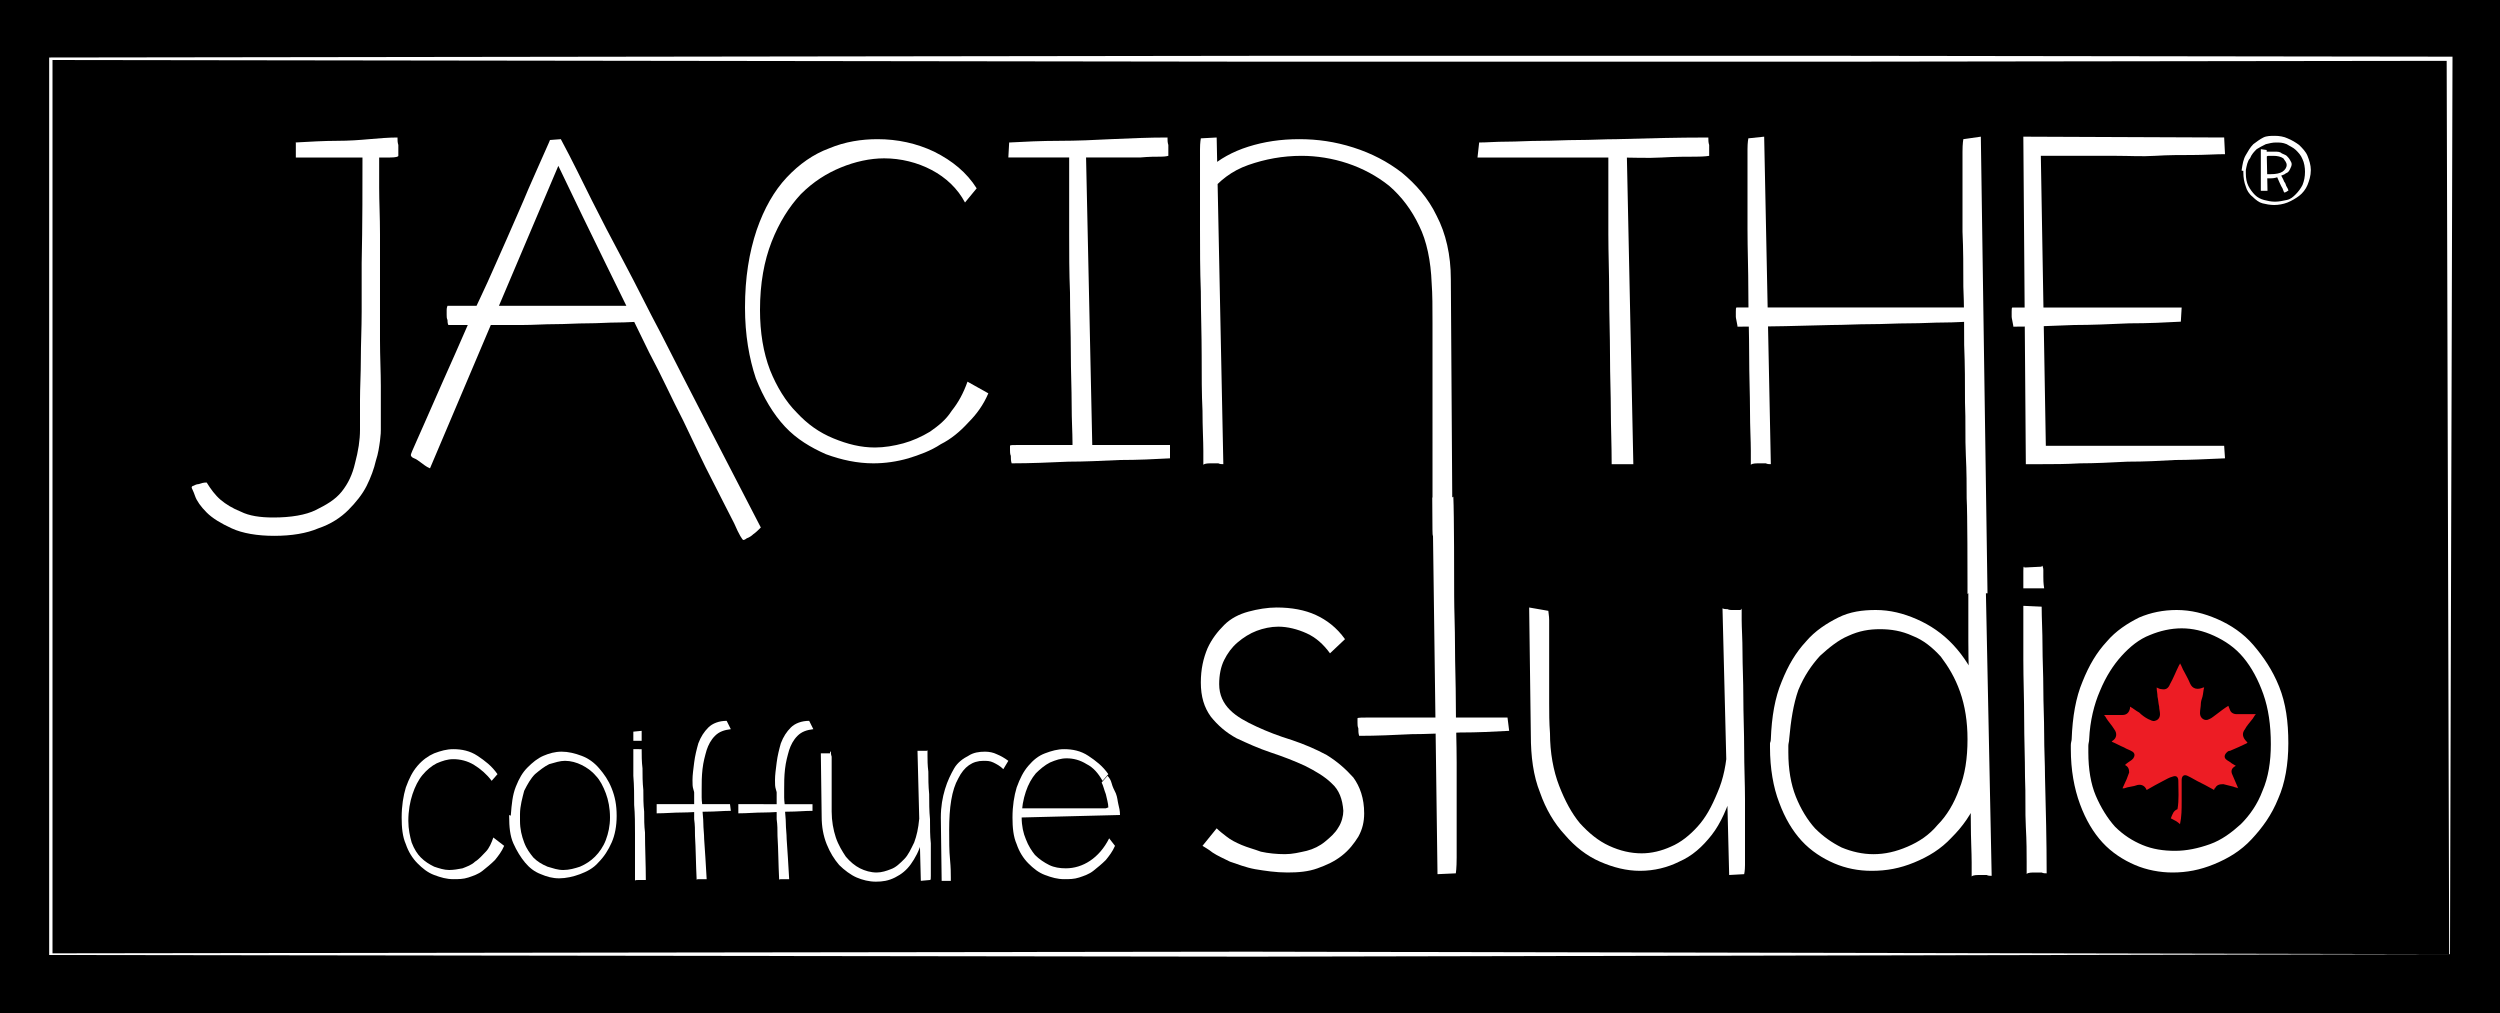
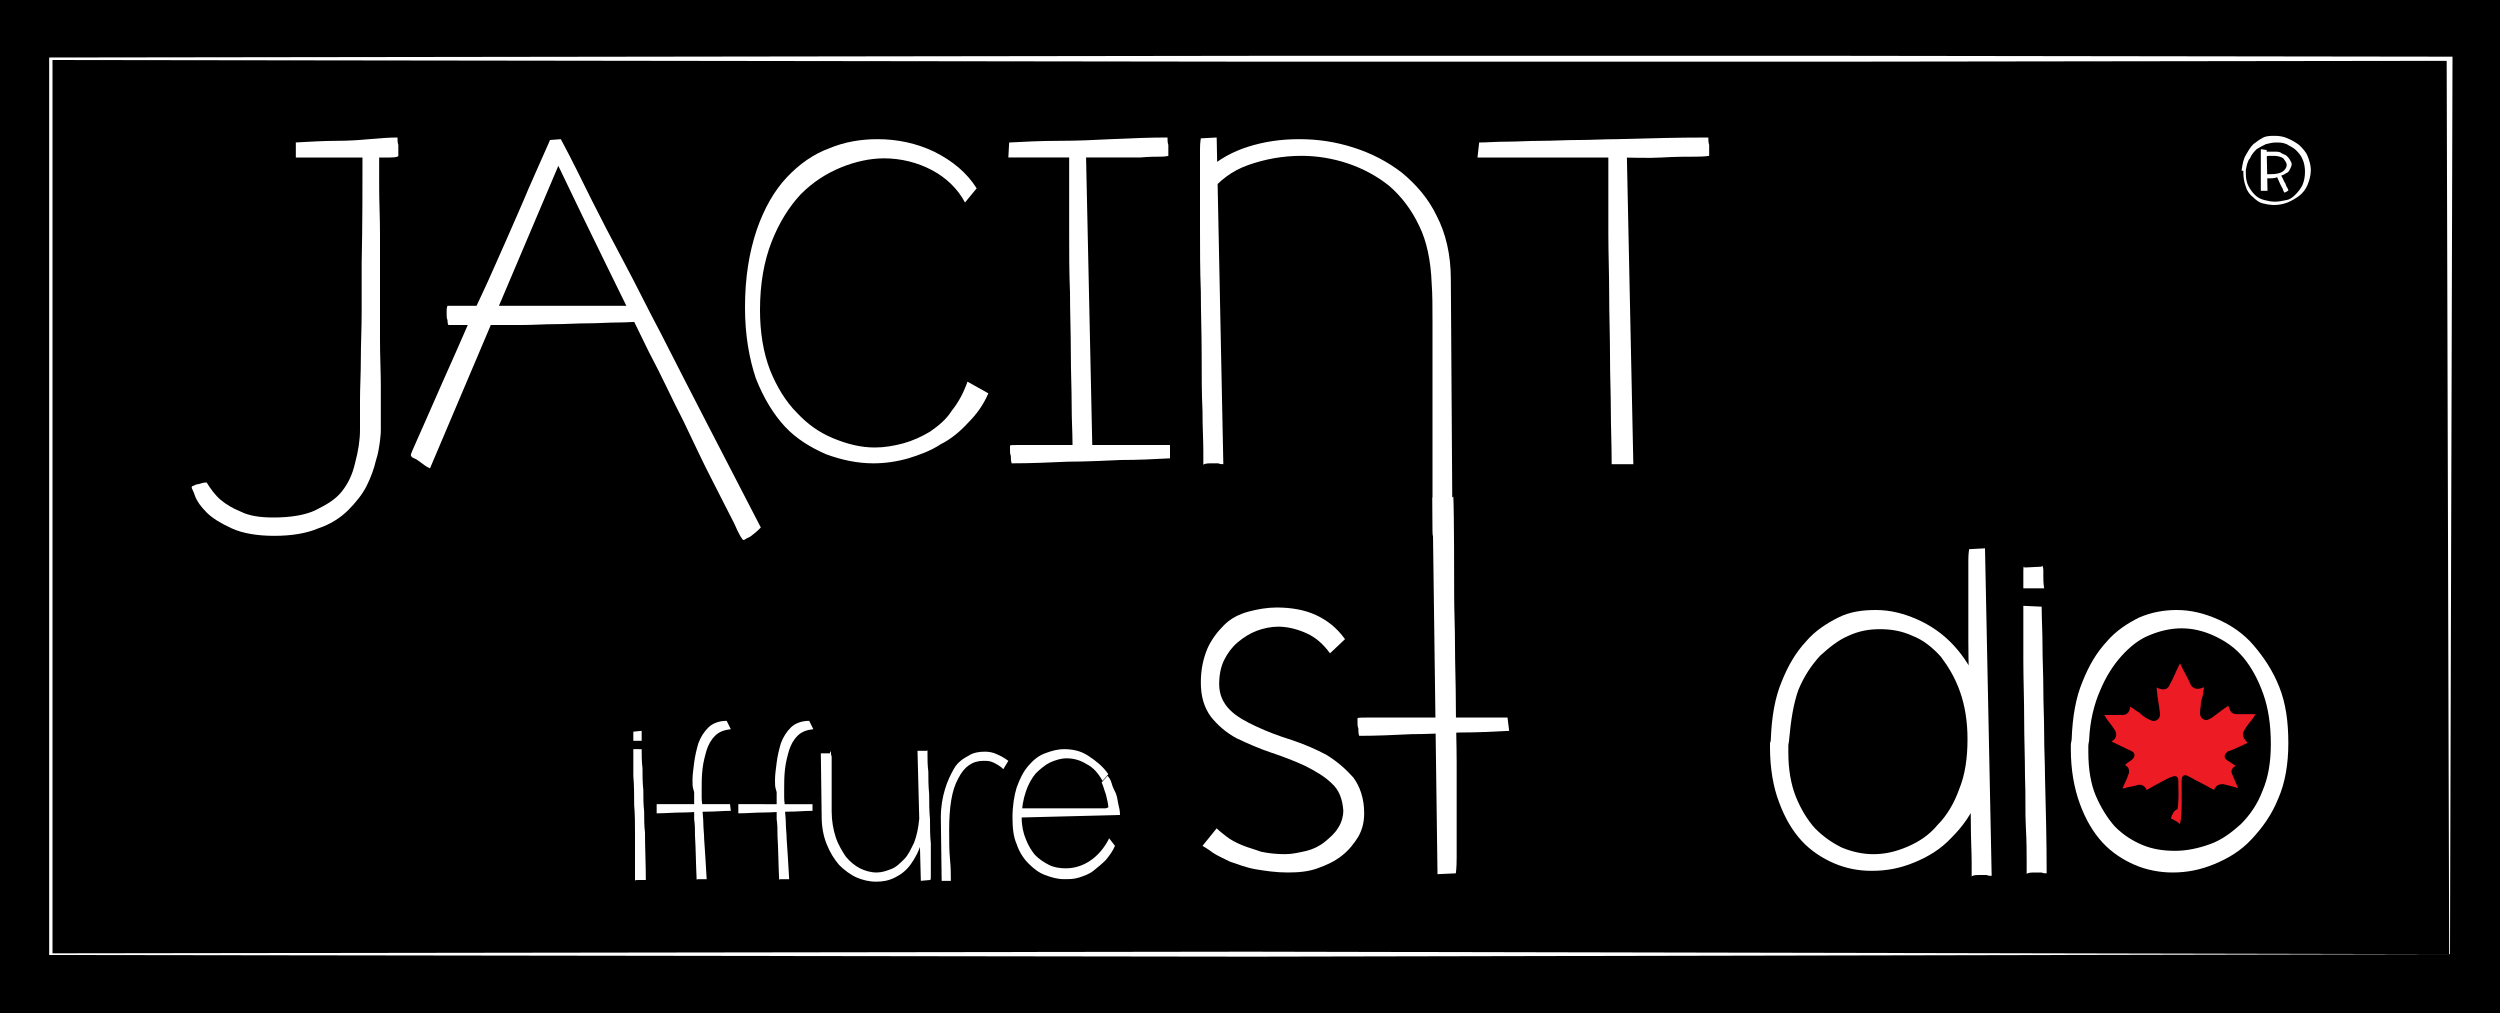
<svg xmlns="http://www.w3.org/2000/svg" id="Layer_1" x="0px" y="0px" viewBox="0 0 300 121.6" style="enable-background:new 0 0 300 121.6;" xml:space="preserve">
  <style type="text/css">	.st0{display:none;}	.st1{display:inline;}	.st2{fill:#FFFFFF;}	.st3{fill:#ED1C24;}	.st4{enable-background:new    ;}</style>
  <g id="Layer_2_1_" class="st0">
    <rect x="11.9" y="-20" class="st1" width="397.3" height="161" />
    <g class="st1">
      <path class="st2" d="M401.2,131.8l-95.3,0.2l-95.3,0.1l-95.3-0.1L20,131.9h-0.2v-0.2V96.1V60.5l-0.1-71.2V-11H20l190.6-0.2h95.3   l95.3,0.1h0.4v0.4L401.2,131.8z M401.1,131.7l-0.3-142.3l0.4,0.4l-95.3,0.1h-95.3L20-10.3l0.3-0.3l-0.1,71.2v35.6v35.6l-0.2-0.2   l95.3-0.1l95.3-0.1l95.3,0.1L401.1,131.7z" />
    </g>
    <g class="st1">
      <g>
        <path class="st2" d="M368,7.1c0.1-0.9,0.2-1.7,0.6-2.4s0.7-1.2,1.2-1.7c0.5-0.4,1-0.8,1.6-1s1.2-0.3,1.8-0.3c0.7,0,1.4,0.1,2,0.4    c0.6,0.3,1.3,0.6,1.8,1.1s1,1,1.3,1.7s0.5,1.5,0.5,2.3c0,0.9-0.2,1.7-0.5,2.4s-0.8,1.3-1.3,1.7s-1.2,0.8-1.9,1.1    c-0.7,0.2-1.4,0.4-2.1,0.4c-0.6,0-1.3-0.1-1.9-0.3s-1.1-0.5-1.6-1c-0.5-0.4-0.9-1-1.1-1.6c-0.3-0.7-0.4-1.4-0.4-2.3    c0-0.1,0-0.2,0-0.3C368,7.3,368,7.2,368,7.1z M368.8,7.1c0,0.1,0,0.2,0,0.3s0,0.2,0,0.2c0,0.8,0.1,1.4,0.4,2s0.6,1,1,1.4    s0.9,0.7,1.4,0.8s1.1,0.3,1.7,0.3s1.2-0.1,1.8-0.3c0.6-0.2,1.1-0.5,1.5-0.9s0.8-0.9,1.1-1.5s0.4-1.3,0.4-2.1c0-0.7-0.1-1.4-0.4-2    s-0.6-1-1.1-1.4c-0.4-0.4-1-0.7-1.5-0.9c-0.6-0.2-1.1-0.3-1.7-0.3c-0.5,0-1.1,0.1-1.6,0.3s-1,0.5-1.4,0.8c-0.4,0.4-0.8,0.8-1,1.4    C369,5.6,368.8,6.3,368.8,7.1z M372,3.9l0.1,6.5H372c-0.1,0-0.1,0-0.2,0c0,0-0.1,0-0.2,0s-0.2,0-0.2,0s0-0.2,0-0.6s0-0.9,0-1.5    s0-1.2,0-1.8s0-1.2,0-1.6c0-0.3,0-0.6,0-0.8c0-0.2,0-0.3,0-0.3L372,3.9z M371.9,4.1c0,0,0.1,0,0.2,0s0.1,0,0.3,0    c0.1,0,0.2,0,0.4,0c0.2,0,0.4,0,0.7,0c0.4,0,0.8,0,1.1,0.2c0.3,0.1,0.6,0.2,0.8,0.4s0.4,0.4,0.5,0.6s0.2,0.4,0.2,0.7    s-0.1,0.5-0.2,0.8s-0.3,0.5-0.6,0.7c-0.3,0.2-0.6,0.3-1,0.5c-0.4,0.1-0.8,0.2-1.3,0.2c-0.2,0-0.5,0-0.6,0s-0.3,0-0.4-0.1V7.5    c0.1,0,0.2,0,0.4,0.1c0.2,0,0.4,0,0.7,0c0.8,0,1.4-0.1,1.8-0.4s0.6-0.6,0.6-1s-0.2-0.7-0.5-1c-0.4-0.3-0.9-0.4-1.6-0.4    c-0.3,0-0.5,0-0.7,0s-0.3,0-0.4,0.1c-0.1,0-0.1,0-0.2,0.1S372,5,372,5L371.9,4.1z M374.3,7.6c0.2,0.5,0.5,0.9,0.6,1.3    c0.2,0.3,0.3,0.6,0.4,0.8s0.2,0.4,0.3,0.6c-0.1,0-0.2,0.1-0.3,0.1c-0.2,0.1-0.3,0.1-0.4,0.1c0,0-0.1-0.2-0.3-0.6    c-0.2-0.4-0.5-1.1-1-2.2L374.3,7.6z" />
      </g>
      <g>
        <g>
          <path class="st2" d="M205.2,111.8c0.4,0.4,1,0.9,1.6,1.3c0.7,0.5,1.5,0.9,2.4,1.3c0.9,0.4,2,0.7,3.1,1c1.2,0.3,2.5,0.4,3.9,0.4     c1.2,0,2.3-0.2,3.4-0.5c1.1-0.3,2.1-0.8,2.9-1.4s1.6-1.3,2.1-2.2c0.5-0.8,0.8-1.8,0.8-2.7c-0.1-1.8-0.6-3.3-1.8-4.4     c-1.1-1.1-2.6-2-4.2-2.8c-1.7-0.8-3.5-1.5-5.4-2.1s-3.7-1.4-5.4-2.3c-1.7-0.9-3-2.1-4.1-3.4c-1.1-1.4-1.6-3.2-1.6-5.4     c0-2.1,0.4-3.9,1.1-5.4s1.6-2.7,2.7-3.7s2.4-1.7,3.9-2.1s3-0.6,4.5-0.6c2.4,0,4.5,0.4,6.2,1.2c1.7,0.8,3.3,2,4.6,3.8l-2.4,2.2     c-1-1.4-2.2-2.5-3.7-3.2s-3-1-4.5-1c-1.2,0-2.4,0.2-3.5,0.6s-2.1,1-3,1.8s-1.6,1.7-2.1,2.8c-0.5,1.1-0.8,2.4-0.8,3.8     c0,1.7,0.6,3,1.7,4.1c1.1,1,2.5,1.9,4.2,2.7c1.7,0.8,3.5,1.4,5.5,2.1c2,0.6,3.8,1.5,5.5,2.4c1.7,1,3.1,2.2,4.2,3.6     c1.1,1.4,1.7,3.3,1.7,5.7c0,1.3-0.3,2.5-0.9,3.7c-0.6,1.1-1.5,2.1-2.6,3s-2.4,1.5-3.9,2s-3.1,0.7-4.8,0.7     c-1.9,0-3.6-0.2-5.1-0.5s-2.8-0.8-4-1.2c-1.1-0.5-2-0.9-2.8-1.4c-0.7-0.5-1.2-0.8-1.6-1.1L205.2,111.8z" />
          <path class="st2" d="M251.6,96.2c-2.4,0.1-5,0.2-7.8,0.2c-2.8,0.1-5.4,0.2-7.7,0.2c-2.8,0.1-5.6,0.2-8.3,0.2     c-0.1-0.4-0.1-0.8-0.1-1.2c-0.1-0.3-0.1-0.6-0.1-0.9s0-0.5,0-0.7c0-0.1,0.8-0.1,2.4-0.1c1.6,0,3.7,0,6.1,0c2.4,0,5,0,7.8,0     s5.3,0,7.6,0L251.6,96.2z M240.3,118.9L239.5,59h1.6c0.4,0,0.7,0,1.1,0s0.5,0,0.6-0.1c0.1,2.8,0.1,13.4,0.1,15.7     c0,2.3,0.1,5,0.1,8s0.1,6.1,0.1,9.2c0,3.2,0.1,6.3,0.1,9.4c0,3.1,0,5.9,0,8.3c0,2.8,0,5,0,6.7s-0.1,2.5-0.1,2.5L240.3,118.9z" />
          <path class="st2" d="M257.9,77.1c0,0.2,0.1,0.8,0.1,1.5c0,0.8,0,1.8,0,3v5.9c0,1.4,0,2.8,0,4.3s0,3.1,0.1,4.8     c0,3.1,0.5,5.9,1.4,8.3s2,4.4,3.3,6c1.4,1.6,2.9,2.8,4.6,3.6s3.4,1.2,5.2,1.2c1.6,0,3.2-0.4,4.7-1.1c1.6-0.7,3-1.8,4.2-3.2     c1.3-1.4,2.3-3.2,3.2-5.4c0.9-2.1,1.4-4.7,1.6-7.6c0.6-1.6,1-2.8,1.3-3.8s0.6-1.4,0.7-1.4s0.2,0.6,0.2,1.8     c0,4.1-0.4,7.6-1.3,10.5s-2,5.4-3.4,7.3c-1.5,1.9-3.1,3.3-5.1,4.3c-1.9,0.9-4,1.4-6.2,1.4c-2.1,0-4.3-0.5-6.4-1.4     s-4-2.4-5.6-4.2c-1.7-1.8-3-4.1-4-6.7s-1.5-5.7-1.5-9.1l-0.3-20.3L257.9,77.1L257.9,77.1z M286.7,119.1l-1-42.3     c0.3,0.1,0.5,0.1,0.8,0.1c0.2,0.1,0.5,0.1,0.7,0.1s0.5,0,0.7,0c0.3,0,0.5,0,0.7,0s0.3-0.1,0.3-0.2s0,0.6,0,1.9s0.1,3,0.1,5.1     s0.1,4.5,0.1,7.2s0.1,5.5,0.1,8.2c0,2.8,0.1,5.5,0.1,8c0,2.6,0,4.8,0,6.7c0,1.5,0,2.8,0,3.7s-0.1,1.4-0.1,1.4L286.7,119.1z" />
          <path class="st2" d="M293.2,97.6c0.1-3.6,0.7-6.6,1.7-9.2s2.2-4.7,3.8-6.4c1.5-1.7,3.3-2.9,5.2-3.8s3.9-1.2,6-1.2     c2.2,0,4.4,0.5,6.5,1.4s4.1,2.3,5.8,4.1c1.7,1.8,3,4,4.1,6.6c1,2.6,1.5,5.6,1.5,8.9c0,3.3-0.5,6.2-1.6,8.8s-2.5,4.7-4.2,6.4     c-1.7,1.8-3.7,3.1-5.9,4s-4.4,1.3-6.7,1.3c-2.1,0-4.1-0.4-6-1.2s-3.7-2-5.2-3.6s-2.7-3.6-3.6-6.1c-0.9-2.4-1.4-5.4-1.4-8.7     c0-0.2,0-0.5,0-0.7C293.2,98,293.2,97.8,293.2,97.6z M296.2,97.5c0,0.4-0.1,0.7-0.1,1.1c0,0.4,0,0.8,0,1.1c0,2.7,0.4,5,1.2,7     s1.8,3.7,3,5c1.3,1.3,2.7,2.3,4.3,3c1.6,0.7,3.3,1,5,1c1.8,0,3.6-0.4,5.4-1.2s3.4-1.9,4.8-3.4s2.6-3.4,3.4-5.7     c0.9-2.3,1.3-4.9,1.3-8c0-2.8-0.4-5.3-1.2-7.5s-1.9-4-3.1-5.5c-1.3-1.5-2.8-2.6-4.5-3.3c-1.7-0.8-3.4-1.1-5.1-1.1     s-3.3,0.3-5,1.1c-1.6,0.7-3.1,1.8-4.5,3.2c-1.3,1.4-2.5,3.2-3.4,5.4S296.5,94.5,296.2,97.5z M327.3,67.2l1,52.1     c-0.3,0-0.5,0-0.8-0.1c-0.2,0-0.5,0-0.7,0c-0.3,0-0.5,0-0.7,0c-0.7,0-1,0.1-1,0.2c0,0.1,0-0.7,0-2.3s-0.1-3.7-0.1-6.3     s-0.1-5.6-0.1-8.9c0-3.3-0.1-6.7-0.1-10.1s-0.1-6.7-0.1-9.9c0-3.2,0-5.9,0-8.3c0-1.9,0-3.4,0-4.5s0.1-1.7,0.1-1.7L327.3,67.2z" />
          <path class="st2" d="M336.2,76.5c0,1.9,0.1,4,0.1,6.2s0.1,4.5,0.1,6.9s0.1,4.7,0.1,7.1c0,2.4,0.1,4.6,0.1,6.8     c0.1,5.1,0.2,10.2,0.3,15.4c-0.3,0-0.5,0-0.8-0.1c-0.2,0-0.5,0-0.7,0c-0.3,0-0.5,0-0.7,0c-0.7,0-1,0.1-1,0.2c0,0.1,0-0.6,0-2     s0-3.2-0.1-5.5s0-4.9-0.1-7.9c0-3-0.1-6-0.1-9.2s-0.1-6.3-0.1-9.4s0-6,0-8.6L336.2,76.5L336.2,76.5z M333.4,73.5     c0-1.4,0-2.4,0-2.8s0-0.7,0.1-0.7v0.1c0,0.1,0,0.1,0.1,0.1l2.6-0.1V70c0-0.1,0-0.1,0.1-0.1c0,0.1,0.1,0.3,0.1,0.6     c0,0.2,0,0.6,0,1.1s0,1.1,0.1,1.9H333.4z" />
          <path class="st2" d="M341,97.5c0.1-3.6,0.7-6.6,1.7-9.2s2.2-4.7,3.8-6.4c1.5-1.7,3.3-2.9,5.2-3.8c1.9-0.8,3.9-1.2,5.9-1.2     c2.2,0,4.4,0.5,6.5,1.4s4.1,2.3,5.7,4.1s3,4,4.1,6.6c1,2.6,1.5,5.6,1.5,8.9c0,3.3-0.5,6.3-1.6,8.8c-1.1,2.6-2.5,4.7-4.2,6.5     s-3.7,3.1-5.9,4c-2.2,0.9-4.4,1.3-6.6,1.3c-2,0-4.1-0.4-6-1.2s-3.7-2-5.2-3.6s-2.7-3.6-3.6-6.1s-1.4-5.4-1.4-8.7     c0-0.2,0-0.5,0-0.7C341,98,341,97.7,341,97.5z M343.8,97.5c0,0.4-0.1,0.7-0.1,1.1s0,0.7,0,1.1c0,2.7,0.4,5,1.2,6.9     c0.8,1.9,1.8,3.6,3.1,4.9s2.8,2.3,4.4,2.9s3.3,0.9,5.1,0.9c1.9,0,3.7-0.4,5.5-1.1c1.8-0.7,3.5-1.8,4.9-3.2s2.6-3.2,3.4-5.3     c0.9-2.1,1.3-4.6,1.3-7.4c0-3-0.4-5.7-1.2-8c-0.8-2.3-1.9-4.2-3.2-5.8s-2.9-2.7-4.6-3.5s-3.5-1.2-5.2-1.2s-3.4,0.4-5,1.1     c-1.7,0.7-3.2,1.8-4.5,3.3c-1.3,1.4-2.5,3.3-3.4,5.5C344.6,91.9,344,94.5,343.8,97.5z" />
        </g>
      </g>
      <path class="st3" d="M356.8,110c0,0.1-0.1,0.1-0.1,0.1c0.6,0.2,1.1,0.4,1.6,0.8c0.2-1.2,0.3-2.4,0.3-3.6c0-1.2,0-2.4,0-3.5   c0-0.6,0.4-0.9,0.9-0.7c0.2,0.1,0.3,0.1,0.5,0.2c0.7,0.4,1.5,0.8,2.2,1.2c0.5,0.3,0.9,0.5,1.4,0.8c0-0.1,0-0.2,0.1-0.2   c0.2-0.5,0.7-0.7,1.3-0.6c0.5,0.1,1,0.2,1.6,0.4c0.2,0.1,0.5,0.1,0.8,0.2c-0.1-0.1-0.1-0.2-0.1-0.3c-0.3-0.6-0.5-1.2-0.8-1.9   c-0.2-0.5-0.2-1.1,0.5-1.5c-0.2-0.1-0.4-0.3-0.6-0.4c-0.3-0.2-0.6-0.4-0.9-0.7s-0.3-0.7,0.1-1c0.1-0.1,0.3-0.2,0.5-0.3   c0.9-0.4,1.8-0.8,2.6-1.2l0.1-0.1l-0.1-0.1c-0.7-0.6-0.8-1.3-0.3-2c0.3-0.5,0.6-0.9,1-1.4c0.2-0.3,0.4-0.6,0.6-0.9h-0.3   c-0.9,0-1.8,0-2.6,0c-0.5,0-0.9-0.3-1.1-0.7c-0.1-0.2-0.1-0.4-0.2-0.7c-0.6,0.4-1.3,0.9-1.9,1.3c-0.4,0.3-0.8,0.6-1.2,0.8   c-0.7,0.4-1.5-0.1-1.5-0.9c0-0.5,0.1-1,0.1-1.5c0-0.4,0.1-0.8,0.2-1.2c0.1-0.5,0.1-1,0.2-1.5h-0.1c-0.9,0.4-1.7,0.2-2.1-0.7   c-0.3-0.6-0.6-1.3-0.9-1.9c-0.2-0.4-0.4-0.9-0.6-1.3c0,0.1-0.1,0.2-0.1,0.2c-0.5,1-0.9,2.1-1.4,3.1c-0.3,0.6-0.7,0.9-1.3,0.8   c-0.3,0-0.5-0.1-0.8-0.2c0,0.5,0.1,0.9,0.1,1.4c0.1,0.5,0.1,1.1,0.2,1.6c0,0.4,0.1,0.8,0.1,1.2c0,0.5-0.3,0.9-0.8,1   c-0.4,0.1-0.7-0.1-1-0.2c-0.5-0.3-1-0.7-1.5-1s-0.9-0.6-1.4-0.9c0,0.1,0,0.2,0,0.3c-0.1,0.7-0.5,1.1-1.2,1.1c-0.9,0-1.7,0-2.6,0   H346c0.1,0.2,0.2,0.3,0.3,0.4c0.4,0.6,0.9,1.2,1.3,1.8c0.5,0.7,0.4,1.4-0.3,1.9l-0.1,0.1c0.7,0.3,1.3,0.6,2,0.9   c0.4,0.2,0.9,0.4,1.3,0.6c0.4,0.2,0.4,0.7,0.1,1c-0.1,0.1-0.2,0.2-0.3,0.3c-0.4,0.3-0.8,0.5-1.1,0.8l0,0c0.5,0.2,0.7,0.7,0.6,1.2   c-0.1,0.4-0.2,0.7-0.4,1.1c-0.2,0.5-0.4,0.9-0.6,1.4c0.1,0,0.1,0,0.2,0c0.7-0.2,1.4-0.3,2.1-0.5c0.7-0.1,1.2,0.1,1.4,0.8   c0.9-0.5,1.8-1,2.7-1.5c0.5-0.2,0.9-0.5,1.4-0.7c0.6-0.2,0.9,0.1,0.9,0.6c0,1.5,0.1,3-0.1,4.5C357.2,108.9,357.1,109.5,356.8,110z   " />
      <path class="st2" d="M69.1,48.3c0-1.3,0-2.9,0-4.8c0-2,0.1-4.1,0.1-6.5s0.1-4.9,0.1-7.5s0-5.2,0-7.7c0.1-6,0.1-12.4,0.1-19.1   L72,2.6c0,2.7,0,5.1,0,7.2c0,2.2,0.1,4.6,0.1,7.4c0,2.8,0,5.6,0,8.5s0,5.7,0,8.4s0.1,5.2,0.1,7.3s0,3.9,0,5.2c0,1.3,0,1.9,0,1.9   c0,0.2,0,0.7-0.1,1.7c-0.1,0.9-0.3,2-0.6,3.2c-0.3,1.2-0.8,2.6-1.5,4s-1.7,2.7-2.9,3.9c-1.2,1.2-2.8,2.2-4.8,2.9   c-1.9,0.8-4.3,1.2-7,1.2s-5-0.4-6.7-1.2c-1.7-0.8-3-1.6-4-2.5c-0.9-0.9-1.6-1.8-1.9-2.6c-0.3-0.8-0.5-1.2-0.5-1.3   c0-0.1,0.1-0.2,0.3-0.3s0.5-0.2,0.8-0.3c0.4-0.1,0.8-0.3,1.3-0.3c0.6,1,1.3,2,2.2,2.8c0.8,0.7,1.9,1.3,3.2,1.9s3.1,0.9,5.2,0.9   c2.8,0,5.1-0.4,6.8-1.2s3.1-1.9,4.2-3.2s1.7-2.8,2.1-4.5C68.9,51.6,69.1,50,69.1,48.3z M58.7,2.7c2.4-0.1,4.6-0.2,6.6-0.2   c2,0,3.7-0.1,5.1-0.2C72,2.2,73.5,2.1,74.9,2c0,0.4,0,0.8,0.1,1.2c0,0.3,0,0.6,0,1s0,0.5,0,0.7c0,0.1-0.4,0.2-1.3,0.2   c-0.8,0-2,0-3.5,0s-3.2,0-5.2,0s-4.1,0-6.3,0V2.7z" />
      <path class="st2" d="M129.9,65.8c-0.1,0-0.6-0.8-1.5-2.6s-2-3.9-3.4-6.7c-1.4-2.8-2.9-5.9-4.7-9.5s-3.5-7.2-5.4-10.9   c-4.3-8.7-9.1-18.6-14.5-29.7l-20.2,48c-0.6-0.3-1.1-0.6-1.5-0.9c-0.4-0.2-0.7-0.5-1-0.7s-0.5-0.4-0.5-0.5s0.3-0.8,0.9-2.2   s1.5-3.3,2.5-5.7c1.1-2.4,2.2-5.1,3.6-8.1c1.3-3,2.7-6.1,4.1-9.2s2.8-6.2,4.1-9.2s2.5-5.7,3.5-8c1-2.4,1.9-4.2,2.5-5.7   c0.6-1.4,0.9-2.1,0.9-2.1h-0.1l1.7-0.1c1.8,3.5,3.5,6.8,4.9,9.7c1.5,2.9,3.2,6.2,5.1,9.9s3.9,7.5,5.8,11.3   c4.6,9.1,9.9,19.4,15.9,30.9c-0.4,0.4-0.8,0.8-1.2,1.1c-0.3,0.3-0.7,0.5-1,0.7C130.3,65.7,130.1,65.8,129.9,65.8z M114.1,31.2   c-1.2,0-2.6,0.1-4.1,0.1s-3.1,0.1-4.8,0.1c-1.7,0-3.4,0.1-5.1,0.1s-3.4,0.1-5.1,0.1c-3.8,0.1-7.8,0.2-11.8,0.2   c-0.1-0.3-0.1-0.6-0.1-0.8c-0.1-0.2-0.1-0.5-0.2-0.7c0-0.3,0-0.5,0-0.8c0-0.4,0.1-0.6,0.1-0.6h12.5c1.7,0,3.4,0,5.2,0s3.5,0,5.1,0   s3.2,0,4.6,0s2.6,0,3.6,0L114.1,31.2z" />
      <path class="st2" d="M168.9,42.5c-0.8,1.8-1.9,3.3-3.2,4.7c-1.3,1.4-2.8,2.6-4.4,3.5c-1.6,1-3.4,1.7-5.2,2.2   c-1.9,0.5-3.7,0.8-5.6,0.8c-2.5,0-5-0.5-7.5-1.4c-2.4-1-4.6-2.4-6.5-4.4s-3.4-4.6-4.6-7.7c-1.1-3.2-1.7-6.9-1.7-11.3   c0-4.8,0.6-8.8,1.8-12.3c1.2-3.4,2.8-6.2,4.8-8.3s4.2-3.7,6.8-4.7c2.5-1,5.1-1.5,7.7-1.5c3.2,0,6.2,0.7,9,2   c2.9,1.4,5.1,3.3,6.8,5.8l-1.8,2.3c-1.2-2.2-3-4-5.3-5.2s-4.9-1.8-7.6-1.8c-2.3,0-4.6,0.5-6.9,1.4s-4.4,2.3-6.3,4.3   c-1.9,2-3.4,4.5-4.6,7.5S133,24.8,133,29c0,3.6,0.5,6.8,1.6,9.5s2.5,5,4.2,6.8s3.6,3.2,5.8,4.1s4.4,1.4,6.6,1.4   c1.5,0,3.1-0.2,4.5-0.6s2.9-1.1,4.2-1.9c1.3-0.9,2.5-1.9,3.5-3.3c1-1.3,1.9-2.8,2.5-4.6L168.9,42.5z" />
      <path class="st2" d="M172.2,2.7c2.4-0.1,5.1-0.2,8-0.2s5.7-0.1,8.2-0.2c3-0.1,6-0.2,9-0.3c0,0.4,0,0.8,0.1,1.2c0,0.3,0,0.6,0,1   c0,0.3,0,0.5,0,0.7c0,0-0.4,0.1-1.2,0.1s-1.9,0-3.3,0.1c-1.4,0-3,0-4.7,0c-1.8,0-3.6,0-5.5,0s-3.7,0-5.6,0c-1.9,0-3.5,0-5.1,0   L172.2,2.7z M197.7,52.9c-2.4,0.1-5.1,0.2-8,0.2c-2.9,0.1-5.7,0.2-8.2,0.2c-3,0.1-6,0.2-9,0.2c-0.1-0.4-0.1-0.8-0.1-1.2   c-0.1-0.3-0.1-0.6-0.1-0.9s0-0.5,0-0.7c0-0.1,0.4-0.1,1.2-0.1s1.9,0,3.3,0c1.4,0,2.9,0,4.7,0s3.6,0,5.5,0s3.7,0,5.6,0   c1.8,0,3.5,0,5.1,0V52.9z M184.4,3.3l1,49.1c-0.3,0-0.5,0-0.8-0.1c-0.2,0-0.5,0-0.7,0c-0.3,0-0.5,0-0.7,0c-0.7,0-1,0.1-1,0.2   s0-0.7,0-2.2s-0.1-3.5-0.1-6S182,39,182,35.9c0-3.2-0.1-6.3-0.1-9.6c-0.1-3.2-0.1-6.3-0.1-9.3s0-5.6,0-7.8c0-1.8,0-3.2,0-4.2   s0.1-1.6,0.1-1.6L184.4,3.3z" />
      <path class="st2" d="M205.1,2l1,51.9c-0.3,0-0.5,0-0.8-0.1c-0.2,0-0.5,0-0.7,0c-0.3,0-0.5,0-0.7,0c-0.6,0-1,0.1-1,0.2s0-0.7,0-2.3   c0-1.6-0.1-3.7-0.1-6.3c-0.1-2.6-0.1-5.6-0.1-8.9c0-3.3-0.1-6.7-0.1-10.1c-0.1-3.4-0.1-6.7-0.1-9.9s0-5.9,0-8.2c0-1.9,0-3.4,0-4.5   s0.1-1.7,0.1-1.7L205.1,2z M203.9,6.7c1.6-1.5,3.7-2.7,6.2-3.5s5.2-1.2,8.1-1.2c2.9,0,5.7,0.4,8.6,1.3s5.4,2.2,7.7,4   s4.2,4.1,5.6,6.9c1.4,2.8,2.2,6.2,2.2,10.1l0.3,41.1l-3.1-0.1c-0.1-0.1-0.1-0.5-0.1-1.1s0-1.5,0-2.5c0-1.1,0-2.3,0-3.6   c0-1.4,0-2.9,0-4.5v-14c0-2.9,0-5.7,0-8.2c0-2.5,0-4.6-0.1-6.3c-0.1-3.6-0.8-6.7-2-9.2s-2.8-4.6-4.8-6.3c-2-1.6-4.2-2.8-6.6-3.6   s-4.9-1.2-7.3-1.2c-3,0-5.8,0.5-8.5,1.5s-4.7,2.5-6.2,4.5L203.9,6.7z" />
      <path class="st2" d="M246.9,2.7c1.2,0,2.7-0.1,4.4-0.1s3.5-0.1,5.4-0.1s4-0.1,6-0.1s4.1-0.1,6.1-0.1c4.6-0.1,9.5-0.2,14.6-0.3   c0,0.4,0,0.8,0.1,1.2c0,0.3,0,0.6,0,1s0,0.5,0,0.7c0,0-0.7,0.1-2.1,0.1s-3.2,0-5.4,0.1s-4.7,0-7.4,0s-5.5,0-8.2,0s-5.3,0-7.7,0   s-4.4,0-5.9,0L246.9,2.7z M270.3,3.3l1,50.5h-1.6c-0.2,0-0.4,0-0.6,0s-0.4,0-0.5,0h-0.5c0-3.1-0.1-6-0.1-8.5   c0-2.6-0.1-5.4-0.1-8.7c0-3.2-0.1-6.5-0.1-9.8s-0.1-6.5-0.1-9.5c0-3.1,0-5.7,0-8c0-1.8,0-3.3,0-4.3c0-1.1,0.1-1.6,0.1-1.6   L270.3,3.3z" />
      <path class="st2" d="M325.1,31.2c-1.2,0-2.7,0.1-4.4,0.1s-3.5,0.1-5.5,0.1s-4,0.1-6.1,0.1s-4.2,0.1-6.2,0.1   c-4.8,0.1-9.8,0.2-15,0.2c0-0.3-0.1-0.6-0.1-0.8s-0.1-0.5-0.1-0.8s0-0.5,0-0.8c0-0.4,0-0.6,0.1-0.6h15.6c2.1,0,4.2,0,6.3,0   s4.2,0,6.1,0s3.7,0,5.3,0c1.6,0,2.9,0,3.9,0L325.1,31.2z M292.3,1.7l1,52.1c-0.3,0-0.5,0-0.8-0.1c-0.2,0-0.5,0-0.7,0   c-0.3,0-0.5,0-0.7,0c-0.7,0-1,0.1-1,0.2s0-0.7,0-2.3c0-1.6-0.1-3.7-0.1-6.3c0-2.6-0.1-5.6-0.1-8.9c0-3.3-0.1-6.7-0.1-10.1   s-0.1-6.7-0.1-9.9s0-6,0-8.2c0-1.9,0-3.4,0-4.5s0.1-1.7,0.1-1.7L292.3,1.7z M326.6,1.7l1,72.6c-0.3,0-0.5,0-0.8-0.1   c-0.2,0-0.5,0-0.7,0c-0.3,0-0.5,0-0.7,0c-0.7,0-1,0.1-1,0.2s0-0.5,0-1.6s0-11.7-0.1-13.6c0-1.9,0-4.2-0.1-6.9s0-5.4-0.1-8.4   c0-3,0-6-0.1-9.2c0-3.2,0-6.3-0.1-9.3c0-3,0-5.9-0.1-8.7c0-2.7,0-5.2,0-7.2c0-2.3,0-4.2,0-5.5s0.1-2,0.1-2L326.6,1.7z" />
      <path class="st2" d="M358.4,31.2c-2.4,0.1-5.2,0.2-8.2,0.2c-3.1,0.1-6,0.2-8.7,0.2c-3.2,0.1-6.5,0.2-9.7,0.2   c0-0.3-0.1-0.6-0.1-0.8s-0.1-0.5-0.1-0.8s0-0.5,0-0.8c0-0.4,0-0.6,0.1-0.6h10.4c1.4,0,2.9,0,4.4,0s3,0,4.5,0s2.8,0,4.1,0   c1.3,0,2.5,0,3.4,0L358.4,31.2z M365.4,1.9l0.1,2.7c-1.5,0-3.3,0.1-5.2,0.1c-1.9,0-3.9,0-6,0.1s-4,0-6.1,0s-3.8,0-5.5,0   s-3.1,0-4.2,0s-1.9,0-2.3,0l0.8,46.1h28.4l0.1,2c-3,0.1-5.7,0.2-8,0.3c-2.3,0.1-4.8,0.2-7.5,0.2c-2.7,0.1-5.2,0.2-7.5,0.2   c-2.3,0.1-4.3,0.1-6,0.1c-1.6,0-2.5,0-2.7,0l-0.4-52L365.4,1.9L365.4,1.9z" />
    </g>
  </g>
  <g id="Layer_3">
    <g>
      <rect x="0" y="0" width="300" height="121.6" />
      <g>
        <path class="st2" d="M294,114.5l-143.8,0.3l-72-0.1l-72-0.1H5.9v-0.2V87.7V60.8l0-53.7V6.9h0.2L150,6.7h72l72,0.1h0.3v0.3    L294,114.5z M293.9,114.5L293.6,7l0.3,0.3l-72,0.1h-72L6.1,7.2L6.3,7L6.3,60.8v26.9v26.9l-0.2-0.2l71.9-0.1l71.9-0.1L293.9,114.5    z" />
      </g>
      <g class="st4">
-         <path class="st2" d="M60.5,101.5c-0.3,0.7-0.7,1.2-1.1,1.7c-0.5,0.5-1,0.9-1.5,1.3c-0.5,0.4-1.1,0.6-1.7,0.8s-1.2,0.2-1.8,0.2    c-0.8,0-1.5-0.2-2.3-0.5c-0.8-0.3-1.4-0.8-2-1.4c-0.6-0.6-1.1-1.4-1.4-2.3c-0.4-0.9-0.5-2-0.5-3.2c0-1.4,0.2-2.6,0.5-3.6    c0.4-1.1,0.8-1.9,1.4-2.6c0.6-0.7,1.3-1.2,2-1.5c0.8-0.3,1.5-0.5,2.3-0.5c1,0,2,0.2,2.9,0.8s1.7,1.2,2.4,2.2l-0.7,0.8    c-0.6-0.8-1.3-1.4-2.1-1.9s-1.7-0.7-2.5-0.7c-0.7,0-1.3,0.2-2,0.5c-0.6,0.3-1.2,0.8-1.7,1.4c-0.5,0.6-0.9,1.4-1.2,2.3    c-0.3,0.9-0.5,2-0.5,3.2c0,1,0.2,1.9,0.4,2.6c0.3,0.8,0.7,1.4,1.1,1.8c0.5,0.5,1,0.8,1.6,1.1c0.6,0.2,1.2,0.4,1.8,0.4    c0.5,0,1.1-0.1,1.6-0.2c0.5-0.2,1.1-0.4,1.5-0.8c0.5-0.3,0.9-0.8,1.3-1.2s0.7-1.1,0.9-1.7L60.5,101.5z" />
-         <path class="st2" d="M61.3,97.8c0.1-1.3,0.2-2.4,0.6-3.4s0.8-1.7,1.4-2.3c0.6-0.6,1.2-1.1,1.9-1.4s1.4-0.5,2.2-0.5    c0.8,0,1.6,0.2,2.4,0.5s1.5,0.8,2.1,1.5s1.1,1.4,1.5,2.4c0.4,1,0.6,2,0.6,3.3c0,1.2-0.2,2.3-0.6,3.2c-0.4,0.9-0.9,1.7-1.6,2.4    c-0.6,0.7-1.4,1.1-2.2,1.4c-0.8,0.3-1.7,0.5-2.5,0.5c-0.8,0-1.5-0.2-2.2-0.5c-0.8-0.3-1.4-0.8-1.9-1.4c-0.5-0.6-1-1.4-1.4-2.3    c-0.4-0.9-0.5-2-0.5-3.2c0-0.1,0-0.2,0-0.2C61.3,97.9,61.3,97.9,61.3,97.8z M62.4,97.7c0,0.2,0,0.3,0,0.4c0,0.2,0,0.2,0,0.4    c0,1,0.2,1.8,0.5,2.6c0.3,0.8,0.7,1.3,1.1,1.8c0.5,0.5,1,0.8,1.7,1.1c0.7,0.2,1.2,0.4,1.9,0.4s1.4-0.2,2-0.4    c0.7-0.3,1.3-0.7,1.8-1.2c0.5-0.5,1-1.2,1.3-2c0.3-0.8,0.5-1.7,0.5-2.7c0-1.1-0.2-2.1-0.5-2.9c-0.3-0.8-0.7-1.6-1.2-2.1    c-0.5-0.6-1.1-1-1.7-1.3c-0.6-0.3-1.3-0.5-2-0.5c-0.6,0-1.2,0.2-1.9,0.4c-0.6,0.3-1.1,0.7-1.7,1.2c-0.5,0.5-0.9,1.2-1.3,2    C62.7,95.7,62.4,96.7,62.4,97.7z" />
        <path class="st2" d="M77,89.9c0,0.7,0,1.5,0.1,2.3c0,0.8,0,1.7,0.1,2.6c0,0.9,0,1.7,0.1,2.6c0,0.9,0,1.7,0.1,2.5    c0,1.9,0.1,3.8,0.1,5.7c-0.1,0-0.2,0-0.3,0s-0.2,0-0.3,0c-0.1,0-0.2,0-0.3,0c-0.2,0-0.4,0-0.4,0.1c0,0,0-0.2,0-0.8s0-1.2,0-2    s0-1.8,0-2.9s0-2.3-0.1-3.4c0-1.1,0-2.3-0.1-3.5c0-1.1,0-2.2,0-3.2L77,89.9L77,89.9z M76,88.9c0-0.5,0-0.9,0-1.1    c0-0.2,0-0.2,0-0.2v0.1v0.1l1-0.1l0,0v-0.1c0,0.1,0,0.2,0,0.2c0,0.1,0,0.2,0,0.4s0,0.4,0,0.7H76z" />
        <path class="st2" d="M87.7,97.3c-0.9,0-1.9,0.1-2.9,0.1c-1.1,0-2,0.1-2.9,0.1c-1.1,0-2,0.1-3.1,0.1c0-0.2,0-0.4,0-0.5    c0-0.1,0-0.2,0-0.2s0-0.2,0-0.2v-0.2h3.3c0.9,0,1.9,0,2.9,0c1,0,1.9,0,2.6,0L87.7,97.3z M87.7,87.5c-0.8,0.1-1.4,0.3-1.9,0.8    c-0.5,0.5-0.8,1.1-1,1.7c-0.2,0.7-0.4,1.4-0.5,2.3s-0.1,1.6-0.1,2.4c0,0.2,0,0.5,0,1c0,0.5,0.1,0.9,0.1,1.4s0.1,1.1,0.1,1.7    s0.1,1.3,0.1,1.9c0.1,1.4,0.2,3,0.3,4.8c-0.1,0-0.2,0-0.3,0s-0.2,0-0.3,0s-0.2,0-0.3,0c-0.2,0-0.3,0-0.3,0.1    c-0.1-2-0.1-3.7-0.2-5.3c0-0.7,0-1.3-0.1-2c0-0.6,0-1.2,0-1.7c0-0.5,0-0.9,0-1.1c0-0.3,0-0.5,0-0.4c0,0,0-0.1-0.1-0.4    c-0.1-0.3-0.1-0.6-0.1-1.1c0-0.6,0.1-1.3,0.2-2.1s0.3-1.6,0.5-2.3c0.3-0.8,0.7-1.4,1.2-1.9s1.3-0.8,2.2-0.8L87.7,87.5z" />
        <path class="st2" d="M97.5,97.3c-0.9,0-1.9,0.1-2.9,0.1c-1.1,0-2,0.1-2.9,0.1c-1.1,0-2,0.1-3.1,0.1c0-0.2,0-0.4,0-0.5    c0-0.1,0-0.2,0-0.2s0-0.2,0-0.2v-0.2H92c0.9,0,1.9,0,2.9,0c1,0,1.9,0,2.6,0L97.5,97.3z M97.6,87.5c-0.8,0.1-1.4,0.3-1.9,0.8    c-0.5,0.5-0.8,1.1-1,1.7c-0.2,0.7-0.4,1.4-0.5,2.3s-0.1,1.6-0.1,2.4c0,0.2,0,0.5,0,1c0,0.5,0.1,0.9,0.1,1.4s0.1,1.1,0.1,1.7    s0.1,1.3,0.1,1.9c0.1,1.4,0.2,3,0.3,4.8c-0.1,0-0.2,0-0.3,0c-0.1,0-0.2,0-0.3,0c-0.1,0-0.2,0-0.3,0c-0.2,0-0.3,0-0.3,0.1    c-0.1-2-0.1-3.7-0.2-5.3c0-0.7,0-1.3-0.1-2c0-0.6,0-1.2,0-1.7c0-0.5,0-0.9,0-1.1c0-0.3,0-0.5,0-0.4c0,0,0-0.1-0.1-0.4    c-0.1-0.3-0.1-0.6-0.1-1.1c0-0.6,0.1-1.3,0.2-2.1c0.1-0.8,0.3-1.6,0.5-2.3c0.3-0.8,0.7-1.4,1.2-1.9s1.3-0.8,2.2-0.8L97.6,87.5z" />
        <path class="st2" d="M99.7,90.2c0,0.1,0,0.3,0.1,0.6c0,0.3,0,0.7,0,1.1v2.2c0,0.5,0,1.1,0,1.6c0,0.6,0,1.1,0,1.7    c0,1.1,0.2,2.2,0.5,3.1c0.3,0.9,0.8,1.7,1.2,2.3c0.5,0.6,1.1,1.1,1.7,1.4c0.6,0.3,1.3,0.5,2,0.5c0.6,0,1.2-0.2,1.7-0.4    c0.6-0.2,1.1-0.7,1.6-1.2c0.5-0.5,0.8-1.2,1.2-2c0.3-0.8,0.5-1.7,0.6-2.8c0.2-0.6,0.4-1.1,0.5-1.4c0.2-0.3,0.2-0.5,0.2-0.5    c0.1,0,0.1,0.2,0.1,0.7c0,1.5-0.2,2.8-0.5,3.9s-0.8,2-1.3,2.7c-0.5,0.7-1.1,1.2-1.9,1.6s-1.5,0.5-2.3,0.5c-0.8,0-1.6-0.2-2.3-0.5    s-1.5-0.9-2.1-1.5c-0.6-0.7-1.1-1.5-1.5-2.5s-0.6-2.1-0.6-3.3l-0.1-7.6h1.1V90.2z M110.5,105.7l-0.4-15.6c0.1,0,0.2,0,0.3,0    c0.1,0,0.2,0,0.2,0s0.2,0,0.2,0s0.2,0,0.3,0s0.2,0,0.2-0.1c0,0,0,0.2,0,0.7s0,1.1,0.1,1.9c0,0.8,0,1.7,0.1,2.7c0,1,0,2,0.1,3    c0,1.1,0,2,0.1,2.9c0,1,0,1.7,0,2.5c0,0.6,0,1.1,0,1.4c0,0.3,0,0.5-0.1,0.5L110.5,105.7z" />
        <path class="st2" d="M120.4,92.3c-0.4-0.4-0.8-0.6-1.2-0.8c-0.4-0.2-0.8-0.2-1.2-0.2c-1.3,0-2.3,0.7-3,2.1    c-0.8,1.4-1.1,3.5-1.1,6.2c0,1.3,0,2.5,0.1,3.5c0.1,1.1,0.1,1.7,0.1,2.2c0,0.1,0,0.2,0,0.2c0,0.1,0,0.1,0,0.2h-1.1l-0.1-7.6    c0-1.3,0.2-2.4,0.5-3.4c0.3-1,0.7-1.8,1.1-2.5s1.1-1.2,1.7-1.5c0.6-0.4,1.3-0.5,2-0.5c0.5,0,1,0.1,1.4,0.3c0.5,0.2,1,0.5,1.4,0.8    L120.4,92.3z" />
        <path class="st2" d="M133.8,101.5c-0.3,0.7-0.7,1.2-1.1,1.7c-0.5,0.5-1,0.9-1.5,1.3s-1.1,0.6-1.7,0.8s-1.2,0.2-1.8,0.2    c-0.8,0-1.5-0.2-2.3-0.5c-0.8-0.3-1.4-0.8-2-1.4s-1.1-1.4-1.4-2.3c-0.4-0.9-0.5-2-0.5-3.2c0-1.4,0.2-2.6,0.5-3.6    c0.4-1.1,0.8-1.9,1.4-2.6c0.6-0.7,1.2-1.2,2-1.5c0.8-0.3,1.5-0.5,2.3-0.5c1,0,2,0.2,2.9,0.8s1.7,1.2,2.4,2.2l-0.7,0.8    c-0.5-0.9-1.1-1.6-1.9-2c-0.8-0.5-1.6-0.7-2.4-0.7c-0.7,0-1.3,0.2-2,0.5c-0.6,0.3-1.2,0.8-1.7,1.3c-0.5,0.6-0.9,1.3-1.2,2.2    c-0.3,0.9-0.5,1.9-0.5,3.1c0,1,0.2,1.9,0.5,2.6c0.3,0.8,0.7,1.4,1.1,1.9c0.5,0.5,1.1,0.9,1.7,1.2c0.6,0.3,1.3,0.4,2,0.4    c1,0,2-0.3,2.9-0.9s1.7-1.5,2.3-2.7L133.8,101.5z M133,96.9c0-0.5-0.2-1.1-0.3-1.6c-0.2-0.5-0.3-1-0.5-1.4l0.7-0.8    c0.2,0.2,0.4,0.5,0.5,0.9s0.3,0.8,0.5,1.2c0.2,0.5,0.2,0.9,0.3,1.3s0.2,0.8,0.2,1.3l-11.9,0.3c0-0.1,0-0.2-0.1-0.3    c0-0.1,0-0.2-0.1-0.3c0-0.1,0-0.2,0-0.3c0-0.2,0-0.2,0.1-0.2c2,0,3.9,0,5.4,0c0.7,0,1.4,0,2,0s1.2,0,1.7,0s0.9,0,1.2,0    C132.9,96.9,133,96.9,133,96.9z" />
      </g>
      <g>
        <g>
          <path class="st2" d="M269,20.4c0.1-0.7,0.2-1.3,0.5-1.8s0.5-0.9,0.9-1.3c0.4-0.3,0.8-0.6,1.2-0.8s0.9-0.2,1.4-0.2     c0.5,0,1.1,0.1,1.5,0.3c0.5,0.2,1,0.5,1.4,0.8c0.4,0.4,0.8,0.8,1,1.3c0.2,0.5,0.4,1.1,0.4,1.7c0,0.7-0.2,1.3-0.4,1.8     c-0.2,0.5-0.6,1-1,1.3c-0.4,0.3-0.9,0.6-1.4,0.8c-0.5,0.2-1.1,0.3-1.6,0.3c-0.5,0-1-0.1-1.4-0.2s-0.8-0.4-1.2-0.8     c-0.4-0.3-0.7-0.8-0.8-1.2c-0.2-0.5-0.3-1.1-0.3-1.7c0-0.1,0-0.2,0-0.2C269,20.5,269,20.5,269,20.4z M269.5,20.4     c0,0.1,0,0.2,0,0.2c0,0.1,0,0.2,0,0.2c0,0.6,0.1,1.1,0.3,1.5s0.5,0.8,0.8,1.1s0.7,0.5,1.1,0.6c0.4,0.1,0.8,0.2,1.3,0.2     s0.9-0.1,1.4-0.2s0.8-0.4,1.1-0.7s0.6-0.7,0.8-1.1c0.2-0.5,0.3-1,0.3-1.6c0-0.5-0.1-1.1-0.3-1.5c-0.2-0.5-0.5-0.8-0.8-1.1     c-0.3-0.3-0.8-0.5-1.1-0.7c-0.5-0.2-0.8-0.2-1.3-0.2c-0.4,0-0.8,0.1-1.2,0.2c-0.4,0.2-0.8,0.4-1.1,0.6c-0.3,0.3-0.6,0.6-0.8,1.1     C269.7,19.3,269.6,19.9,269.5,20.4z M272,18l0.1,4.9h-0.2c-0.1,0-0.1,0-0.2,0c0,0-0.1,0-0.2,0c-0.1,0-0.2,0-0.2,0s0-0.2,0-0.5     c0-0.3,0-0.7,0-1.1c0-0.5,0-0.9,0-1.4c0-0.5,0-0.9,0-1.2c0-0.2,0-0.5,0-0.6s0-0.2,0-0.2L272,18z M271.8,18.2c0,0,0.1,0,0.2,0     c0.1,0,0.1,0,0.2,0c0.1,0,0.2,0,0.3,0c0.2,0,0.3,0,0.5,0c0.3,0,0.6,0,0.8,0.2c0.2,0.1,0.5,0.2,0.6,0.3s0.3,0.3,0.4,0.5     c0.1,0.2,0.2,0.3,0.2,0.5s-0.1,0.4-0.2,0.6c-0.1,0.2-0.2,0.4-0.5,0.5c-0.2,0.2-0.5,0.2-0.8,0.4c-0.3,0.1-0.6,0.2-1,0.2     c-0.2,0-0.4,0-0.5,0c-0.1,0-0.2,0-0.3-0.1v-0.5c0.1,0,0.2,0,0.3,0.1c0.2,0,0.3,0,0.5,0c0.6,0,1.1-0.1,1.4-0.3     c0.3-0.2,0.5-0.5,0.5-0.8s-0.2-0.5-0.4-0.8c-0.3-0.2-0.7-0.3-1.2-0.3c-0.2,0-0.4,0-0.5,0c-0.2,0-0.2,0-0.3,0.1     c-0.1,0-0.1,0-0.2,0.1c-0.1,0.1-0.1,0-0.1,0L271.8,18.2z M273.6,20.8c0.2,0.4,0.4,0.7,0.5,1c0.2,0.2,0.2,0.5,0.3,0.6     c0.1,0.2,0.2,0.3,0.2,0.5c-0.1,0-0.2,0.1-0.2,0.1c-0.2,0.1-0.2,0.1-0.3,0.1c0,0-0.1-0.2-0.2-0.5c-0.2-0.3-0.4-0.8-0.8-1.7     L273.6,20.8z" />
        </g>
        <g>
          <g>
            <path class="st2" d="M146,99.4c0.3,0.3,0.8,0.7,1.2,1c0.5,0.4,1.1,0.7,1.8,1c0.7,0.3,1.5,0.5,2.3,0.8c0.9,0.2,1.9,0.3,2.9,0.3      c0.9,0,1.7-0.2,2.6-0.4c0.8-0.2,1.6-0.6,2.2-1.1c0.6-0.5,1.2-1,1.6-1.7c0.4-0.6,0.6-1.4,0.6-2c-0.1-1.4-0.5-2.5-1.4-3.3      c-0.8-0.8-2-1.5-3.2-2.1c-1.3-0.6-2.6-1.1-4.1-1.6s-2.8-1.1-4.1-1.7c-1.3-0.7-2.3-1.6-3.1-2.6c-0.8-1.1-1.2-2.4-1.2-4.1      c0-1.6,0.3-2.9,0.8-4.1c0.5-1.1,1.2-2,2-2.8s1.8-1.3,2.9-1.6s2.3-0.5,3.4-0.5c1.8,0,3.4,0.3,4.7,0.9c1.3,0.6,2.5,1.5,3.5,2.9      l-1.8,1.7c-0.8-1.1-1.7-1.9-2.8-2.4s-2.3-0.8-3.4-0.8c-0.9,0-1.8,0.2-2.6,0.5s-1.6,0.8-2.3,1.4s-1.2,1.3-1.6,2.1      c-0.4,0.8-0.6,1.8-0.6,2.9c0,1.3,0.5,2.3,1.3,3.1c0.8,0.8,1.9,1.4,3.2,2c1.3,0.6,2.6,1.1,4.2,1.6c1.5,0.5,2.9,1.1,4.2,1.8      c1.3,0.8,2.3,1.7,3.2,2.7c0.8,1.1,1.3,2.5,1.3,4.3c0,1-0.2,1.9-0.7,2.8c-0.5,0.8-1.1,1.6-2,2.3s-1.8,1.1-2.9,1.5      s-2.3,0.5-3.6,0.5c-1.4,0-2.7-0.2-3.9-0.4c-1.1-0.2-2.1-0.6-3-0.9c-0.8-0.4-1.5-0.7-2.1-1.1c-0.5-0.4-0.9-0.6-1.2-0.8L146,99.4      z" />
            <path class="st2" d="M181.1,87.7c-1.8,0.1-3.8,0.2-5.9,0.2c-2.1,0.1-4.1,0.2-5.8,0.2c-2.1,0.1-4.2,0.2-6.3,0.2      c-0.1-0.3-0.1-0.6-0.1-0.9c-0.1-0.2-0.1-0.5-0.1-0.7s0-0.4,0-0.5c0-0.1,0.6-0.1,1.8-0.1c1.2,0,2.8,0,4.6,0c1.8,0,3.8,0,5.9,0      s4,0,5.7,0L181.1,87.7z M172.5,104.9l-0.6-45.2h1.2c0.3,0,0.5,0,0.8,0s0.4,0,0.5-0.1c0.1,2.1,0.1,10.1,0.1,11.9      c0,1.7,0.1,3.8,0.1,6c0,2.3,0.1,4.6,0.1,6.9c0,2.4,0.1,4.8,0.1,7.1c0,2.3,0,4.5,0,6.3c0,2.1,0,3.8,0,5.1s-0.1,1.9-0.1,1.9      L172.5,104.9z" />
-             <path class="st2" d="M185.8,73.3c0,0.2,0.1,0.6,0.1,1.1c0,0.6,0,1.4,0,2.3v4.5c0,1.1,0,2.1,0,3.2s0,2.3,0.1,3.6      c0,2.3,0.4,4.5,1.1,6.3c0.7,1.8,1.5,3.3,2.5,4.5c1.1,1.2,2.2,2.1,3.5,2.7c1.3,0.6,2.6,0.9,3.9,0.9c1.2,0,2.4-0.3,3.5-0.8      c1.2-0.5,2.3-1.4,3.2-2.4c1-1.1,1.7-2.4,2.4-4.1c0.7-1.6,1.1-3.5,1.2-5.7c0.5-1.2,0.8-2.1,1-2.9c0.2-0.8,0.5-1.1,0.5-1.1      s0.2,0.5,0.2,1.4c0,3.1-0.3,5.7-1,7.9c-0.7,2.2-1.5,4.1-2.6,5.5c-1.1,1.4-2.3,2.5-3.9,3.2c-1.4,0.7-3,1.1-4.7,1.1      c-1.6,0-3.2-0.4-4.8-1.1s-3-1.8-4.2-3.2c-1.3-1.4-2.3-3.1-3-5.1c-0.8-2-1.1-4.3-1.1-6.9l-0.2-15.3L185.8,73.3L185.8,73.3z       M207.5,105L206.7,73c0.2,0.1,0.4,0.1,0.6,0.1c0.2,0.1,0.4,0.1,0.5,0.1c0.2,0,0.4,0,0.5,0c0.2,0,0.4,0,0.5,0s0.2-0.1,0.2-0.2      s0,0.5,0,1.4s0.1,2.3,0.1,3.9c0,1.6,0.1,3.4,0.1,5.4s0.1,4.2,0.1,6.2c0,2.1,0.1,4.2,0.1,6c0,2,0,3.6,0,5.1c0,1.1,0,2.1,0,2.8      s-0.1,1.1-0.1,1.1L207.5,105z" />
            <path class="st2" d="M212.5,88.7c0.1-2.7,0.5-5,1.3-6.9c0.8-2,1.7-3.5,2.9-4.8c1.1-1.3,2.5-2.2,3.9-2.9      c1.4-0.7,2.9-0.9,4.5-0.9c1.7,0,3.3,0.4,4.9,1.1s3.1,1.7,4.4,3.1c1.3,1.4,2.3,3,3.1,5c0.8,2,1.1,4.2,1.1,6.7      c0,2.5-0.4,4.7-1.2,6.6c-0.8,2-1.9,3.5-3.2,4.8c-1.3,1.4-2.8,2.3-4.5,3c-1.7,0.7-3.3,1-5.1,1c-1.6,0-3.1-0.3-4.5-0.9      s-2.8-1.5-3.9-2.7s-2-2.7-2.7-4.6c-0.7-1.8-1.1-4.1-1.1-6.6c0-0.2,0-0.4,0-0.5C212.4,89.1,212.5,89,212.5,88.7z M214.7,88.7      c0,0.3-0.1,0.5-0.1,0.8c0,0.3,0,0.6,0,0.8c0,2,0.3,3.8,0.9,5.3c0.6,1.5,1.4,2.8,2.3,3.8c1,1,2,1.7,3.2,2.3      c1.2,0.5,2.5,0.8,3.8,0.8c1.4,0,2.7-0.3,4.1-0.9c1.4-0.6,2.6-1.4,3.6-2.6c1.1-1.1,2-2.6,2.6-4.3c0.7-1.7,1-3.7,1-6      c0-2.1-0.3-4-0.9-5.7c-0.6-1.7-1.4-3-2.3-4.2c-1-1.1-2.1-2-3.4-2.5c-1.3-0.6-2.6-0.8-3.9-0.8s-2.5,0.2-3.8,0.8      c-1.2,0.5-2.3,1.4-3.4,2.4c-1,1.1-1.9,2.4-2.6,4.1C215.2,84.5,214.9,86.5,214.7,88.7z M238.2,65.8l0.8,39.3      c-0.2,0-0.4,0-0.6-0.1c-0.2,0-0.4,0-0.5,0c-0.2,0-0.4,0-0.5,0c-0.5,0-0.8,0.1-0.8,0.2c0,0.1,0-0.5,0-1.7s-0.1-2.8-0.1-4.8      s-0.1-4.2-0.1-6.7c0-2.5-0.1-5.1-0.1-7.6c0-2.6-0.1-5.1-0.1-7.5c0-2.4,0-4.5,0-6.3c0-1.4,0-2.6,0-3.4s0.1-1.3,0.1-1.3      L238.2,65.8z" />
            <path class="st2" d="M245,72.8c0,1.4,0.1,3,0.1,4.7s0.1,3.4,0.1,5.2s0.1,3.5,0.1,5.4s0.1,3.5,0.1,5.1c0.1,3.9,0.2,7.7,0.2,11.6      c-0.2,0-0.4,0-0.6-0.1c-0.2,0-0.4,0-0.5,0c-0.2,0-0.4,0-0.5,0c-0.5,0-0.8,0.1-0.8,0.2c0,0.1,0-0.5,0-1.5s0-2.4-0.1-4.2      s0-3.7-0.1-6c0-2.3-0.1-4.5-0.1-6.9c0-2.4-0.1-4.8-0.1-7.1s0-4.5,0-6.5L245,72.8L245,72.8z M242.8,70.6c0-1.1,0-1.8,0-2.1      s0-0.5,0.1-0.5V68c0,0.1,0,0.1,0.1,0.1l2-0.1V68c0-0.1,0-0.1,0.1-0.1c0,0.1,0.1,0.2,0.1,0.5c0,0.2,0,0.5,0,0.8s0,0.8,0.1,1.4      H242.8z" />
            <path class="st2" d="M248.6,88.7c0.1-2.7,0.5-5,1.3-6.9c0.8-2,1.7-3.5,2.9-4.8c1.1-1.3,2.5-2.2,3.9-2.9      c1.4-0.6,2.9-0.9,4.5-0.9c1.7,0,3.3,0.4,4.9,1.1c1.6,0.7,3.1,1.7,4.3,3.1s2.3,3,3.1,5c0.8,2,1.1,4.2,1.1,6.8      c0,2.5-0.4,4.8-1.2,6.6c-0.8,2-1.9,3.5-3.2,4.9c-1.3,1.4-2.8,2.3-4.5,3c-1.7,0.7-3.3,1-5,1c-1.5,0-3.1-0.3-4.5-0.9      c-1.4-0.6-2.8-1.5-3.9-2.7s-2-2.7-2.7-4.6s-1.1-4.1-1.1-6.6c0-0.2,0-0.4,0-0.5C248.5,89.1,248.6,88.9,248.6,88.7z M250.7,88.7      c0,0.3-0.1,0.5-0.1,0.8s0,0.5,0,0.8c0,2,0.3,3.8,0.9,5.2c0.6,1.4,1.4,2.7,2.3,3.7c1,1,2.1,1.7,3.3,2.2c1.2,0.5,2.5,0.7,3.9,0.7      c1.4,0,2.8-0.3,4.2-0.8c1.4-0.5,2.6-1.4,3.7-2.4c1.1-1.1,2-2.4,2.6-4c0.7-1.6,1-3.5,1-5.6c0-2.3-0.3-4.3-0.9-6      c-0.6-1.7-1.4-3.2-2.4-4.4c-1-1.2-2.2-2-3.5-2.6c-1.3-0.6-2.6-0.9-3.9-0.9c-1.3,0-2.6,0.3-3.8,0.8c-1.3,0.5-2.4,1.4-3.4,2.5      c-1,1.1-1.9,2.5-2.6,4.2C251.3,84.5,250.8,86.5,250.7,88.7z" />
          </g>
        </g>
        <path class="st3" d="M260.5,98.2C260.5,98.2,260.4,98.2,260.5,98.2c0.4,0.2,0.8,0.4,1.1,0.7c0.2-0.9,0.2-1.8,0.2-2.7s0-1.8,0-2.6    c0-0.5,0.3-0.7,0.7-0.5c0.2,0.1,0.2,0.1,0.4,0.2c0.5,0.3,1.1,0.6,1.7,0.9c0.4,0.2,0.7,0.4,1.1,0.6c0-0.1,0-0.2,0.1-0.2    c0.2-0.4,0.5-0.5,1-0.5c0.4,0.1,0.8,0.2,1.2,0.3c0.2,0.1,0.4,0.1,0.6,0.2c-0.1-0.1-0.1-0.2-0.1-0.2c-0.2-0.5-0.4-0.9-0.6-1.4    c-0.2-0.4-0.2-0.8,0.4-1.1c-0.2-0.1-0.3-0.2-0.5-0.3c-0.2-0.2-0.5-0.3-0.7-0.5s-0.2-0.5,0.1-0.8c0.1-0.1,0.2-0.2,0.4-0.2    c0.7-0.3,1.4-0.6,2-0.9l0.1-0.1l-0.1-0.1c-0.5-0.5-0.6-1-0.2-1.5c0.2-0.4,0.5-0.7,0.8-1.1c0.2-0.2,0.3-0.5,0.5-0.7h-0.3    c-0.7,0-1.4,0-2,0c-0.4,0-0.7-0.2-0.8-0.5c-0.1-0.2-0.1-0.3-0.2-0.5c-0.5,0.3-1,0.7-1.4,1c-0.3,0.2-0.6,0.5-0.9,0.6    c-0.5,0.3-1.1-0.1-1.1-0.7c0-0.4,0.1-0.8,0.1-1.1c0-0.3,0.1-0.6,0.2-0.9c0.1-0.4,0.1-0.8,0.2-1.1h-0.1c-0.7,0.3-1.3,0.2-1.6-0.5    c-0.2-0.5-0.5-1-0.7-1.4c-0.2-0.3-0.3-0.7-0.5-1c0,0.1-0.1,0.2-0.1,0.2c-0.4,0.8-0.7,1.6-1.1,2.3c-0.2,0.5-0.5,0.7-1,0.6    c-0.2,0-0.4-0.1-0.6-0.2c0,0.4,0.1,0.7,0.1,1.1c0.1,0.4,0.1,0.8,0.2,1.2c0,0.3,0.1,0.6,0.1,0.9c0,0.4-0.2,0.7-0.6,0.8    c-0.3,0.1-0.5-0.1-0.8-0.2c-0.4-0.2-0.8-0.5-1.1-0.8c-0.4-0.2-0.7-0.5-1.1-0.7c0,0.1,0,0.2,0,0.2c-0.1,0.5-0.4,0.8-0.9,0.8    c-0.7,0-1.3,0-2,0h-0.2c0.1,0.2,0.2,0.2,0.2,0.3c0.3,0.5,0.7,0.9,1,1.4c0.4,0.5,0.3,1.1-0.2,1.4l-0.1,0.1c0.5,0.2,1,0.5,1.5,0.7    c0.3,0.2,0.7,0.3,1,0.5c0.3,0.2,0.3,0.5,0.1,0.8c-0.1,0.1-0.2,0.2-0.2,0.2c-0.3,0.2-0.6,0.4-0.8,0.6l0,0c0.4,0.2,0.5,0.5,0.5,0.9    c-0.1,0.3-0.2,0.5-0.3,0.8c-0.2,0.4-0.3,0.7-0.5,1.1c0.1,0,0.1,0,0.2,0c0.5-0.2,1.1-0.2,1.6-0.4c0.5-0.1,0.9,0.1,1.1,0.6    c0.7-0.4,1.4-0.8,2-1.1c0.4-0.2,0.7-0.4,1.1-0.5c0.5-0.2,0.7,0.1,0.7,0.5c0,1.1,0.1,2.3-0.1,3.4    C260.8,97.3,260.7,97.7,260.5,98.2z" />
        <path class="st2" d="M43.2,51.6c0-1,0-2.2,0-3.6c0-1.5,0.1-3.1,0.1-4.9s0.1-3.7,0.1-5.7c0-2,0-3.9,0-5.8    c0.1-4.5,0.1-9.4,0.1-14.4l2-0.1c0,2,0,3.9,0,5.4c0,1.7,0.1,3.5,0.1,5.6c0,2.1,0,4.2,0,6.4c0,2.2,0,4.3,0,6.3    c0,2,0.1,3.9,0.1,5.5s0,2.9,0,3.9c0,1,0,1.4,0,1.4c0,0.2,0,0.5-0.1,1.3c-0.1,0.7-0.2,1.5-0.5,2.4c-0.2,0.9-0.6,2-1.1,3    s-1.3,2-2.2,2.9c-0.9,0.9-2.1,1.7-3.6,2.2c-1.4,0.6-3.2,0.9-5.3,0.9c-2,0-3.8-0.3-5.1-0.9c-1.3-0.6-2.3-1.2-3-1.9    c-0.7-0.7-1.2-1.4-1.4-2c-0.2-0.6-0.4-0.9-0.4-1c0-0.1,0.1-0.2,0.2-0.2c0.2-0.1,0.4-0.2,0.6-0.2c0.3-0.1,0.6-0.2,1-0.2    c0.5,0.8,1,1.5,1.7,2.1c0.6,0.5,1.4,1,2.4,1.4c1,0.5,2.3,0.7,3.9,0.7c2.1,0,3.9-0.3,5.1-0.9S40.2,60,41,59c0.8-1,1.3-2.1,1.6-3.4    C43,54.1,43.2,52.8,43.2,51.6z M35.4,17.1c1.8-0.1,3.5-0.2,5-0.2c1.5,0,2.8-0.1,3.9-0.2c1.2-0.1,2.3-0.2,3.4-0.2    c0,0.3,0,0.6,0.1,0.9c0,0.2,0,0.5,0,0.8c0,0.3,0,0.4,0,0.5c0,0.1-0.3,0.2-1,0.2c-0.6,0-1.5,0-2.6,0s-2.4,0-3.9,0    c-1.5,0-3.1,0-4.8,0V17.1z" />
        <path class="st2" d="M89.2,64.8c-0.1,0-0.5-0.6-1.1-2c-0.7-1.4-1.5-2.9-2.6-5.1c-1.1-2.1-2.2-4.5-3.5-7.2    c-1.4-2.7-2.6-5.4-4.1-8.2c-3.2-6.6-6.9-14-10.9-22.4L51.6,56.2c-0.5-0.2-0.8-0.5-1.1-0.7c-0.3-0.2-0.5-0.4-0.8-0.5    s-0.4-0.3-0.4-0.4s0.2-0.6,0.7-1.7c0.5-1.1,1.1-2.5,1.9-4.3c0.8-1.8,1.7-3.9,2.7-6.1c1-2.3,2-4.6,3.1-6.9    c1.1-2.3,2.1-4.7,3.1-6.9c1-2.3,1.9-4.3,2.6-6c0.8-1.8,1.4-3.2,1.9-4.3c0.5-1.1,0.7-1.6,0.7-1.6H66l1.3-0.1    c1.4,2.6,2.6,5.1,3.7,7.3c1.1,2.2,2.4,4.7,3.9,7.5s2.9,5.7,4.4,8.5c3.5,6.9,7.5,14.6,12,23.3c-0.3,0.3-0.6,0.6-0.9,0.8    c-0.2,0.2-0.5,0.4-0.8,0.5C89.5,64.7,89.3,64.8,89.2,64.8z M77.2,38.6c-0.9,0-2,0.1-3.1,0.1s-2.3,0.1-3.6,0.1    c-1.3,0-2.6,0.1-3.9,0.1s-2.6,0.1-3.9,0.1C59.9,39,56.9,39,53.8,39c-0.1-0.2-0.1-0.5-0.1-0.6c-0.1-0.2-0.1-0.4-0.1-0.6    s0-0.4,0-0.6c0-0.3,0.1-0.5,0.1-0.5h9.4c1.3,0,2.6,0,3.9,0c1.4,0,2.6,0,3.9,0c1.2,0,2.4,0,3.5,0s2,0,2.7,0L77.2,38.6z" />
        <path class="st2" d="M118.6,47.2c-0.6,1.4-1.4,2.5-2.4,3.5c-1,1.1-2.1,2-3.3,2.6c-1.2,0.8-2.6,1.3-3.9,1.7    c-1.4,0.4-2.8,0.6-4.2,0.6c-1.9,0-3.8-0.4-5.7-1.1c-1.8-0.8-3.5-1.8-4.9-3.3c-1.4-1.5-2.6-3.5-3.5-5.8c-0.8-2.4-1.3-5.2-1.3-8.5    c0-3.6,0.5-6.6,1.4-9.3c0.9-2.6,2.1-4.7,3.6-6.3c1.5-1.6,3.2-2.8,5.1-3.5c1.9-0.8,3.9-1.1,5.8-1.1c2.4,0,4.7,0.5,6.8,1.5    c2.2,1.1,3.9,2.5,5.1,4.4l-1.4,1.7c-0.9-1.7-2.3-3-4-3.9s-3.7-1.4-5.7-1.4c-1.7,0-3.5,0.4-5.2,1.1c-1.7,0.7-3.3,1.7-4.8,3.2    c-1.4,1.5-2.6,3.4-3.5,5.7c-0.9,2.3-1.4,5-1.4,8.2c0,2.7,0.4,5.1,1.2,7.2c0.8,2,1.9,3.8,3.2,5.1c1.3,1.4,2.7,2.4,4.4,3.1    s3.3,1.1,5,1.1c1.1,0,2.3-0.2,3.4-0.5c1.1-0.3,2.2-0.8,3.2-1.4c1-0.7,1.9-1.4,2.6-2.5c0.8-1,1.4-2.1,1.9-3.5L118.6,47.2z" />
        <path class="st2" d="M121.1,17.1c1.8-0.1,3.9-0.2,6-0.2s4.3-0.1,6.2-0.2c2.3-0.1,4.5-0.2,6.8-0.2c0,0.3,0,0.6,0.1,0.9    c0,0.2,0,0.5,0,0.8c0,0.2,0,0.4,0,0.5c0,0-0.3,0.1-0.9,0.1s-1.4,0-2.5,0.1c-1.1,0-2.3,0-3.5,0c-1.4,0-2.7,0-4.2,0s-2.8,0-4.2,0    c-1.4,0-2.6,0-3.9,0L121.1,17.1z M140.4,55c-1.8,0.1-3.9,0.2-6,0.2c-2.2,0.1-4.3,0.2-6.2,0.2c-2.3,0.1-4.5,0.2-6.8,0.2    c-0.1-0.3-0.1-0.6-0.1-0.9c-0.1-0.2-0.1-0.5-0.1-0.7s0-0.4,0-0.5c0-0.1,0.3-0.1,0.9-0.1s1.4,0,2.5,0c1.1,0,2.2,0,3.5,0    s2.7,0,4.2,0c1.4,0,2.8,0,4.2,0c1.4,0,2.6,0,3.9,0V55z M130.3,17.6l0.8,37.1c-0.2,0-0.4,0-0.6-0.1c-0.2,0-0.4,0-0.5,0    c-0.2,0-0.4,0-0.5,0c-0.5,0-0.8,0.1-0.8,0.2s0-0.5,0-1.7s-0.1-2.6-0.1-4.5s-0.1-4-0.1-6.3c0-2.4-0.1-4.8-0.1-7.2    c-0.1-2.4-0.1-4.8-0.1-7s0-4.2,0-5.9c0-1.4,0-2.4,0-3.2s0.1-1.2,0.1-1.2L130.3,17.6z" />
        <path class="st2" d="M146,16.5l0.8,39.2c-0.2,0-0.4,0-0.6-0.1c-0.2,0-0.4,0-0.5,0c-0.2,0-0.4,0-0.5,0c-0.5,0-0.8,0.1-0.8,0.2    s0-0.5,0-1.7s-0.1-2.8-0.1-4.8c-0.1-2-0.1-4.2-0.1-6.7c0-2.5-0.1-5.1-0.1-7.6c-0.1-2.6-0.1-5.1-0.1-7.5s0-4.5,0-6.2    c0-1.4,0-2.6,0-3.4c0-0.8,0.1-1.3,0.1-1.3L146,16.5z M145.1,20.2c1.2-1.1,2.8-2,4.7-2.6s3.9-0.9,6.1-0.9c2.2,0,4.3,0.3,6.5,1    c2.2,0.7,4.1,1.7,5.8,3c1.7,1.4,3.2,3.1,4.2,5.2c1.1,2.1,1.7,4.7,1.7,7.6l0.2,31l-2.3-0.1c-0.1-0.1-0.1-0.4-0.1-0.8s0-1.1,0-1.9    c0-0.8,0-1.7,0-2.7c0-1.1,0-2.2,0-3.4V45c0-2.2,0-4.3,0-6.2s0-3.5-0.1-4.8c-0.1-2.7-0.6-5.1-1.5-6.9c-0.9-1.9-2.1-3.5-3.6-4.8    c-1.5-1.2-3.2-2.1-5-2.7s-3.7-0.9-5.5-0.9c-2.3,0-4.4,0.4-6.4,1.1s-3.5,1.9-4.7,3.4L145.1,20.2z" />
        <path class="st2" d="M177.5,17.1c0.9,0,2-0.1,3.3-0.1s2.6-0.1,4.1-0.1c1.4,0,3-0.1,4.5-0.1c1.5,0,3.1-0.1,4.6-0.1    c3.5-0.1,7.2-0.2,11-0.2c0,0.3,0,0.6,0.1,0.9c0,0.2,0,0.5,0,0.8c0,0.3,0,0.4,0,0.5c0,0-0.5,0.1-1.6,0.1s-2.4,0-4.1,0.1    c-1.7,0.1-3.5,0-5.6,0c-2,0-4.2,0-6.2,0s-4,0-5.8,0s-3.3,0-4.5,0L177.5,17.1z M195.2,17.6l0.8,38.1h-1.3c-0.2,0-0.3,0-0.5,0    s-0.3,0-0.4,0h-0.4c0-2.3-0.1-4.5-0.1-6.4c0-2-0.1-4.1-0.1-6.6c0-2.4-0.1-4.9-0.1-7.4c0-2.5-0.1-4.9-0.1-7.2c0-2.3,0-4.3,0-6    c0-1.4,0-2.5,0-3.2c0-0.8,0.1-1.2,0.1-1.2L195.2,17.6z" />
-         <path class="st2" d="M236.6,38.6c-0.9,0-2,0.1-3.3,0.1c-1.3,0-2.6,0.1-4.2,0.1s-3,0.1-4.6,0.1s-3.2,0.1-4.7,0.1    c-3.6,0.1-7.4,0.2-11.3,0.2c0-0.2-0.1-0.5-0.1-0.6s-0.1-0.4-0.1-0.6s0-0.4,0-0.6c0-0.3,0-0.5,0.1-0.5h11.8c1.6,0,3.2,0,4.8,0    c1.6,0,3.2,0,4.6,0c1.4,0,2.8,0,4,0c1.2,0,2.2,0,2.9,0L236.6,38.6z M211.7,16.4l0.8,39.3c-0.2,0-0.4,0-0.6-0.1    c-0.2,0-0.4,0-0.5,0c-0.2,0-0.4,0-0.5,0c-0.5,0-0.8,0.1-0.8,0.2s0-0.5,0-1.7s-0.1-2.8-0.1-4.8c0-2-0.1-4.2-0.1-6.7    c0-2.5-0.1-5.1-0.1-7.6c0-2.6-0.1-5.1-0.1-7.5s0-4.5,0-6.2c0-1.4,0-2.6,0-3.4c0-0.8,0.1-1.3,0.1-1.3L211.7,16.4z M237.7,16.4    l0.8,54.8c-0.2,0-0.4,0-0.6-0.1c-0.2,0-0.4,0-0.5,0c-0.2,0-0.4,0-0.5,0c-0.5,0-0.8,0.1-0.8,0.2s0-0.4,0-1.2c0-0.8,0-8.8-0.1-10.3    c0-1.4,0-3.2-0.1-5.2c-0.1-2,0-4.1-0.1-6.3c0-2.3,0-4.5-0.1-6.9c0-2.4,0-4.8-0.1-7c0-2.3,0-4.5-0.1-6.6c0-2,0-3.9,0-5.4    c0-1.7,0-3.2,0-4.2s0.1-1.5,0.1-1.5L237.7,16.4z" />
-         <path class="st2" d="M261.7,38.6c-1.8,0.1-3.9,0.2-6.2,0.2c-2.3,0.1-4.5,0.2-6.6,0.2c-2.4,0.1-4.9,0.2-7.3,0.2    c0-0.2-0.1-0.5-0.1-0.6s-0.1-0.4-0.1-0.6s0-0.4,0-0.6c0-0.3,0-0.5,0.1-0.5h7.9c1.1,0,2.2,0,3.3,0s2.3,0,3.4,0c1.1,0,2.1,0,3.1,0    s1.9,0,2.6,0L261.7,38.6z M266.9,16.5l0.1,2c-1.1,0-2.5,0.1-3.9,0.1c-1.4,0-2.9,0-4.5,0.1c-1.6,0.1-3,0-4.6,0s-2.9,0-4.2,0    s-2.3,0-3.2,0s-1.4,0-1.7,0l0.6,34.8h21.4L267,55c-2.3,0.1-4.3,0.2-6,0.2c-1.7,0.1-3.6,0.2-5.7,0.2c-2,0.1-3.9,0.2-5.7,0.2    c-1.7,0.1-3.2,0.1-4.5,0.1c-1.2,0-1.9,0-2,0l-0.3-39.3L266.9,16.5L266.9,16.5z" />
      </g>
    </g>
  </g>
</svg>